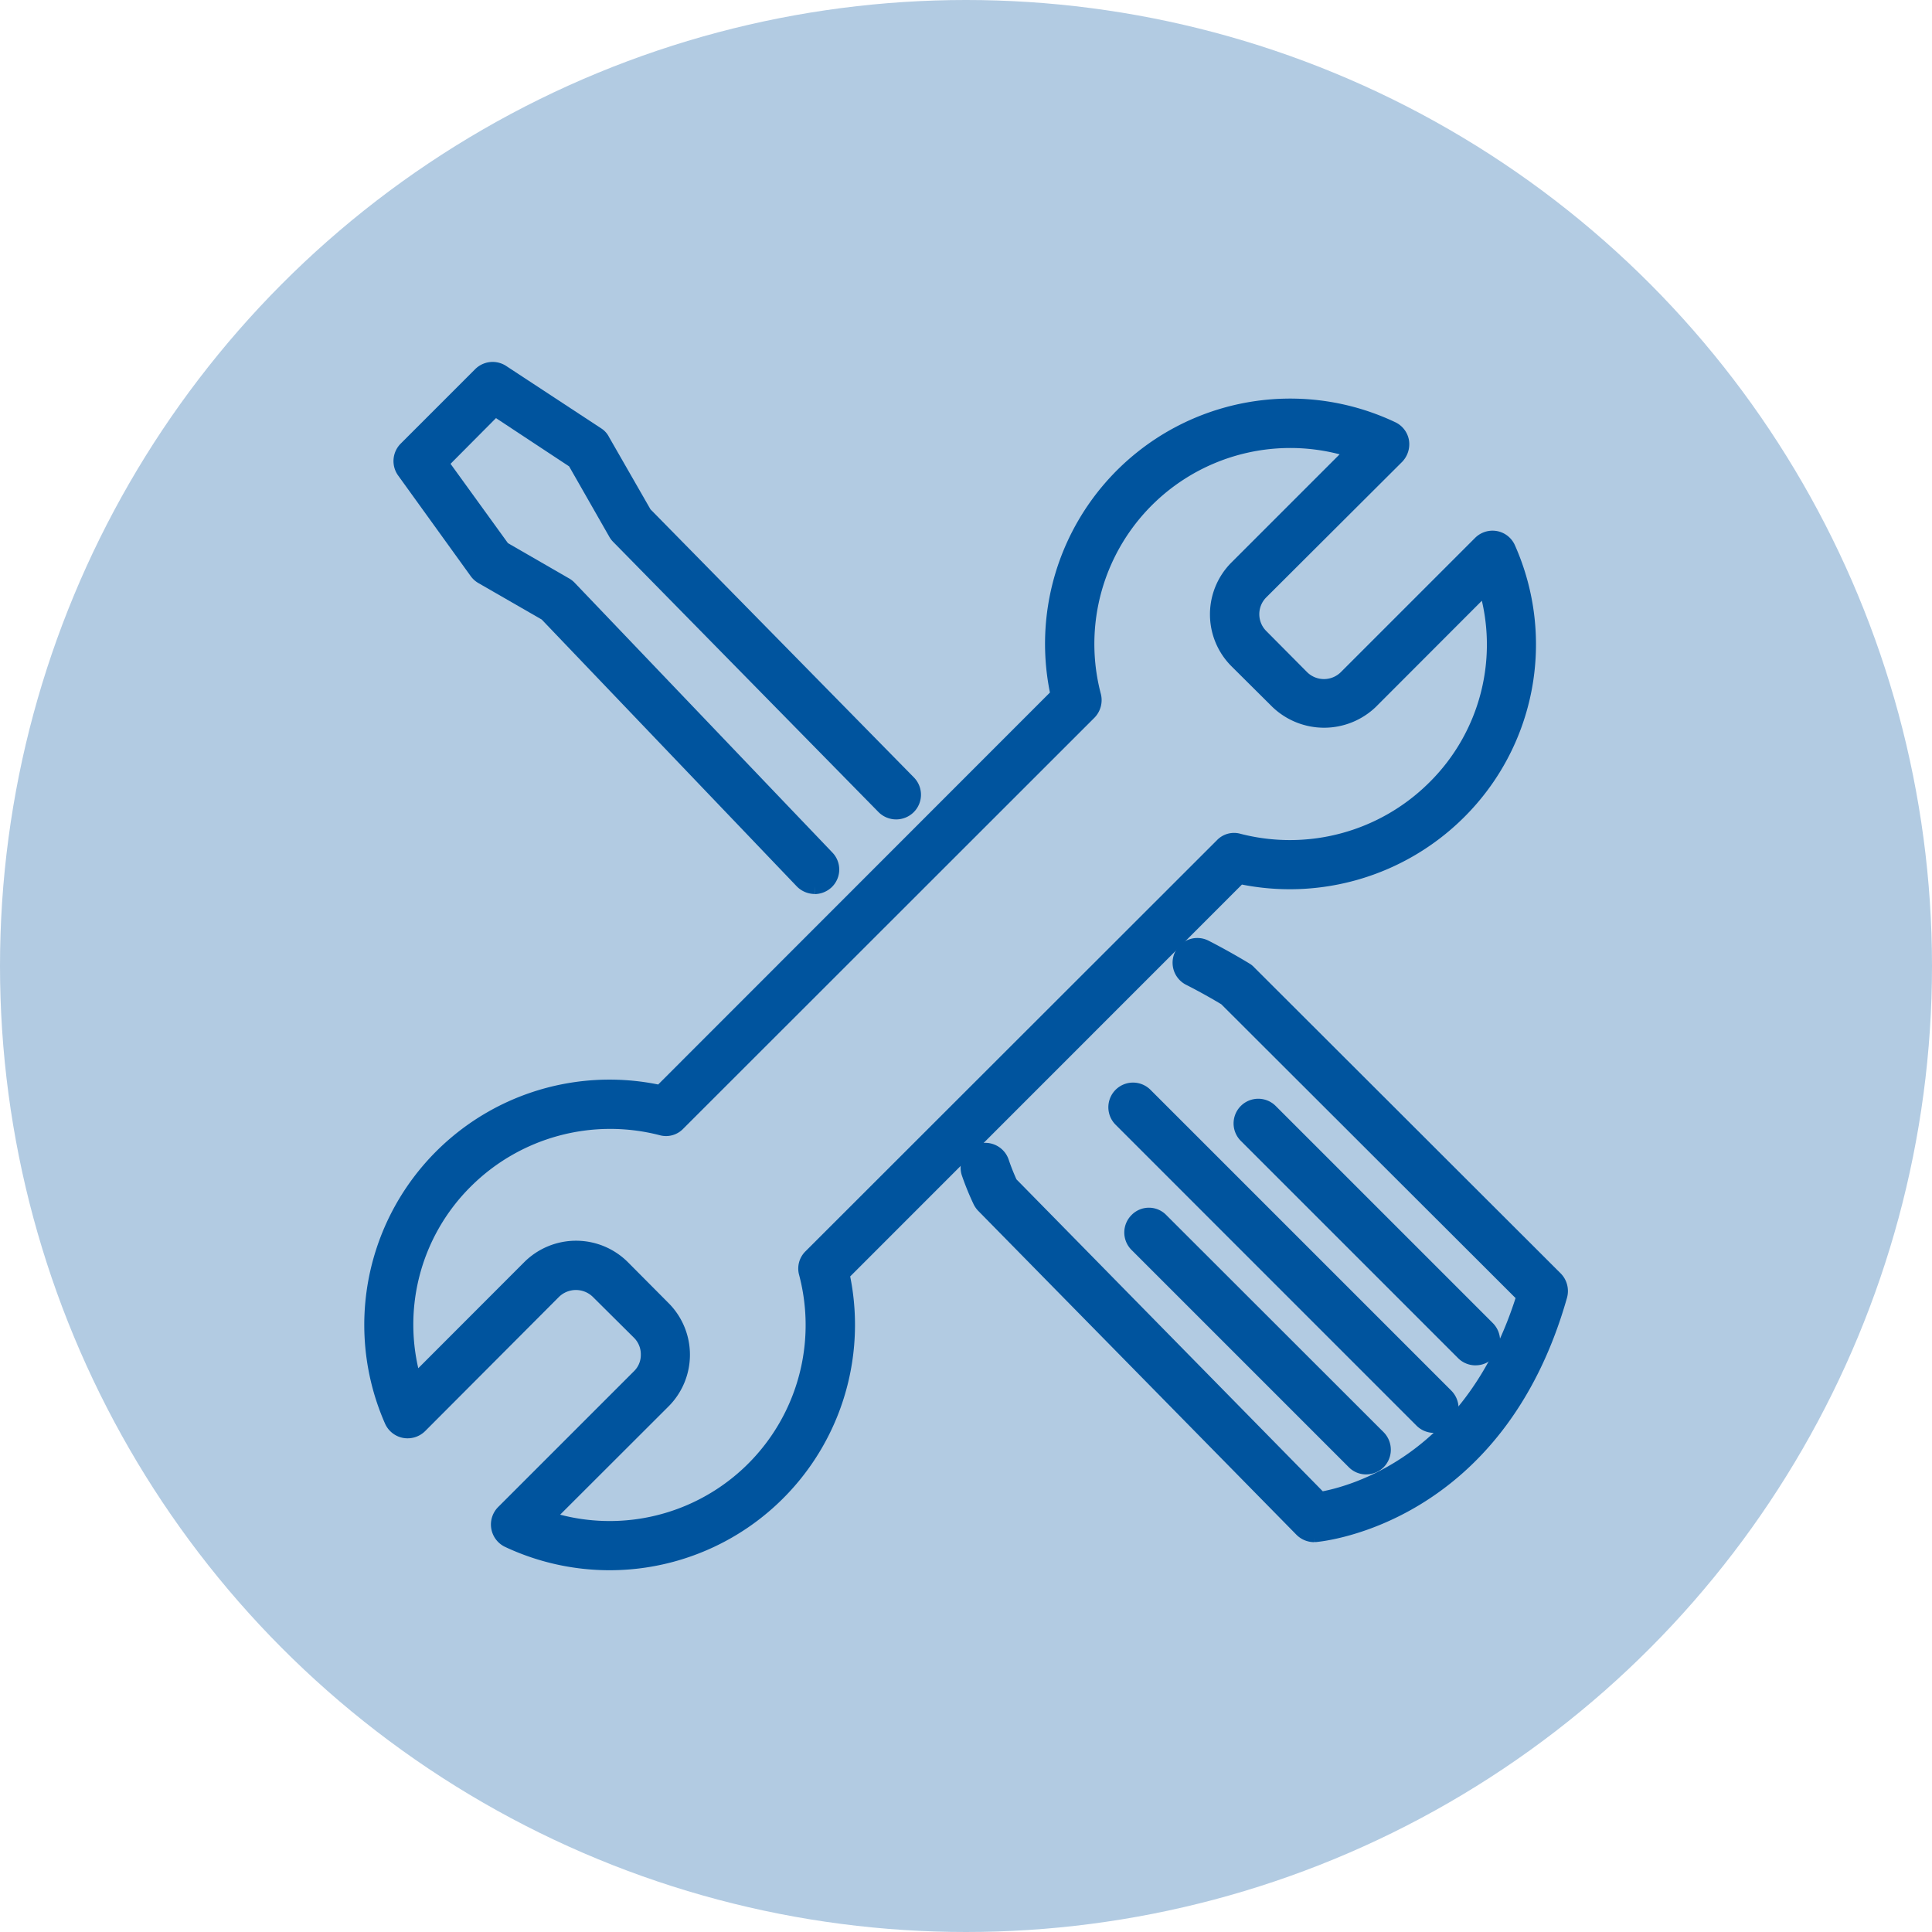
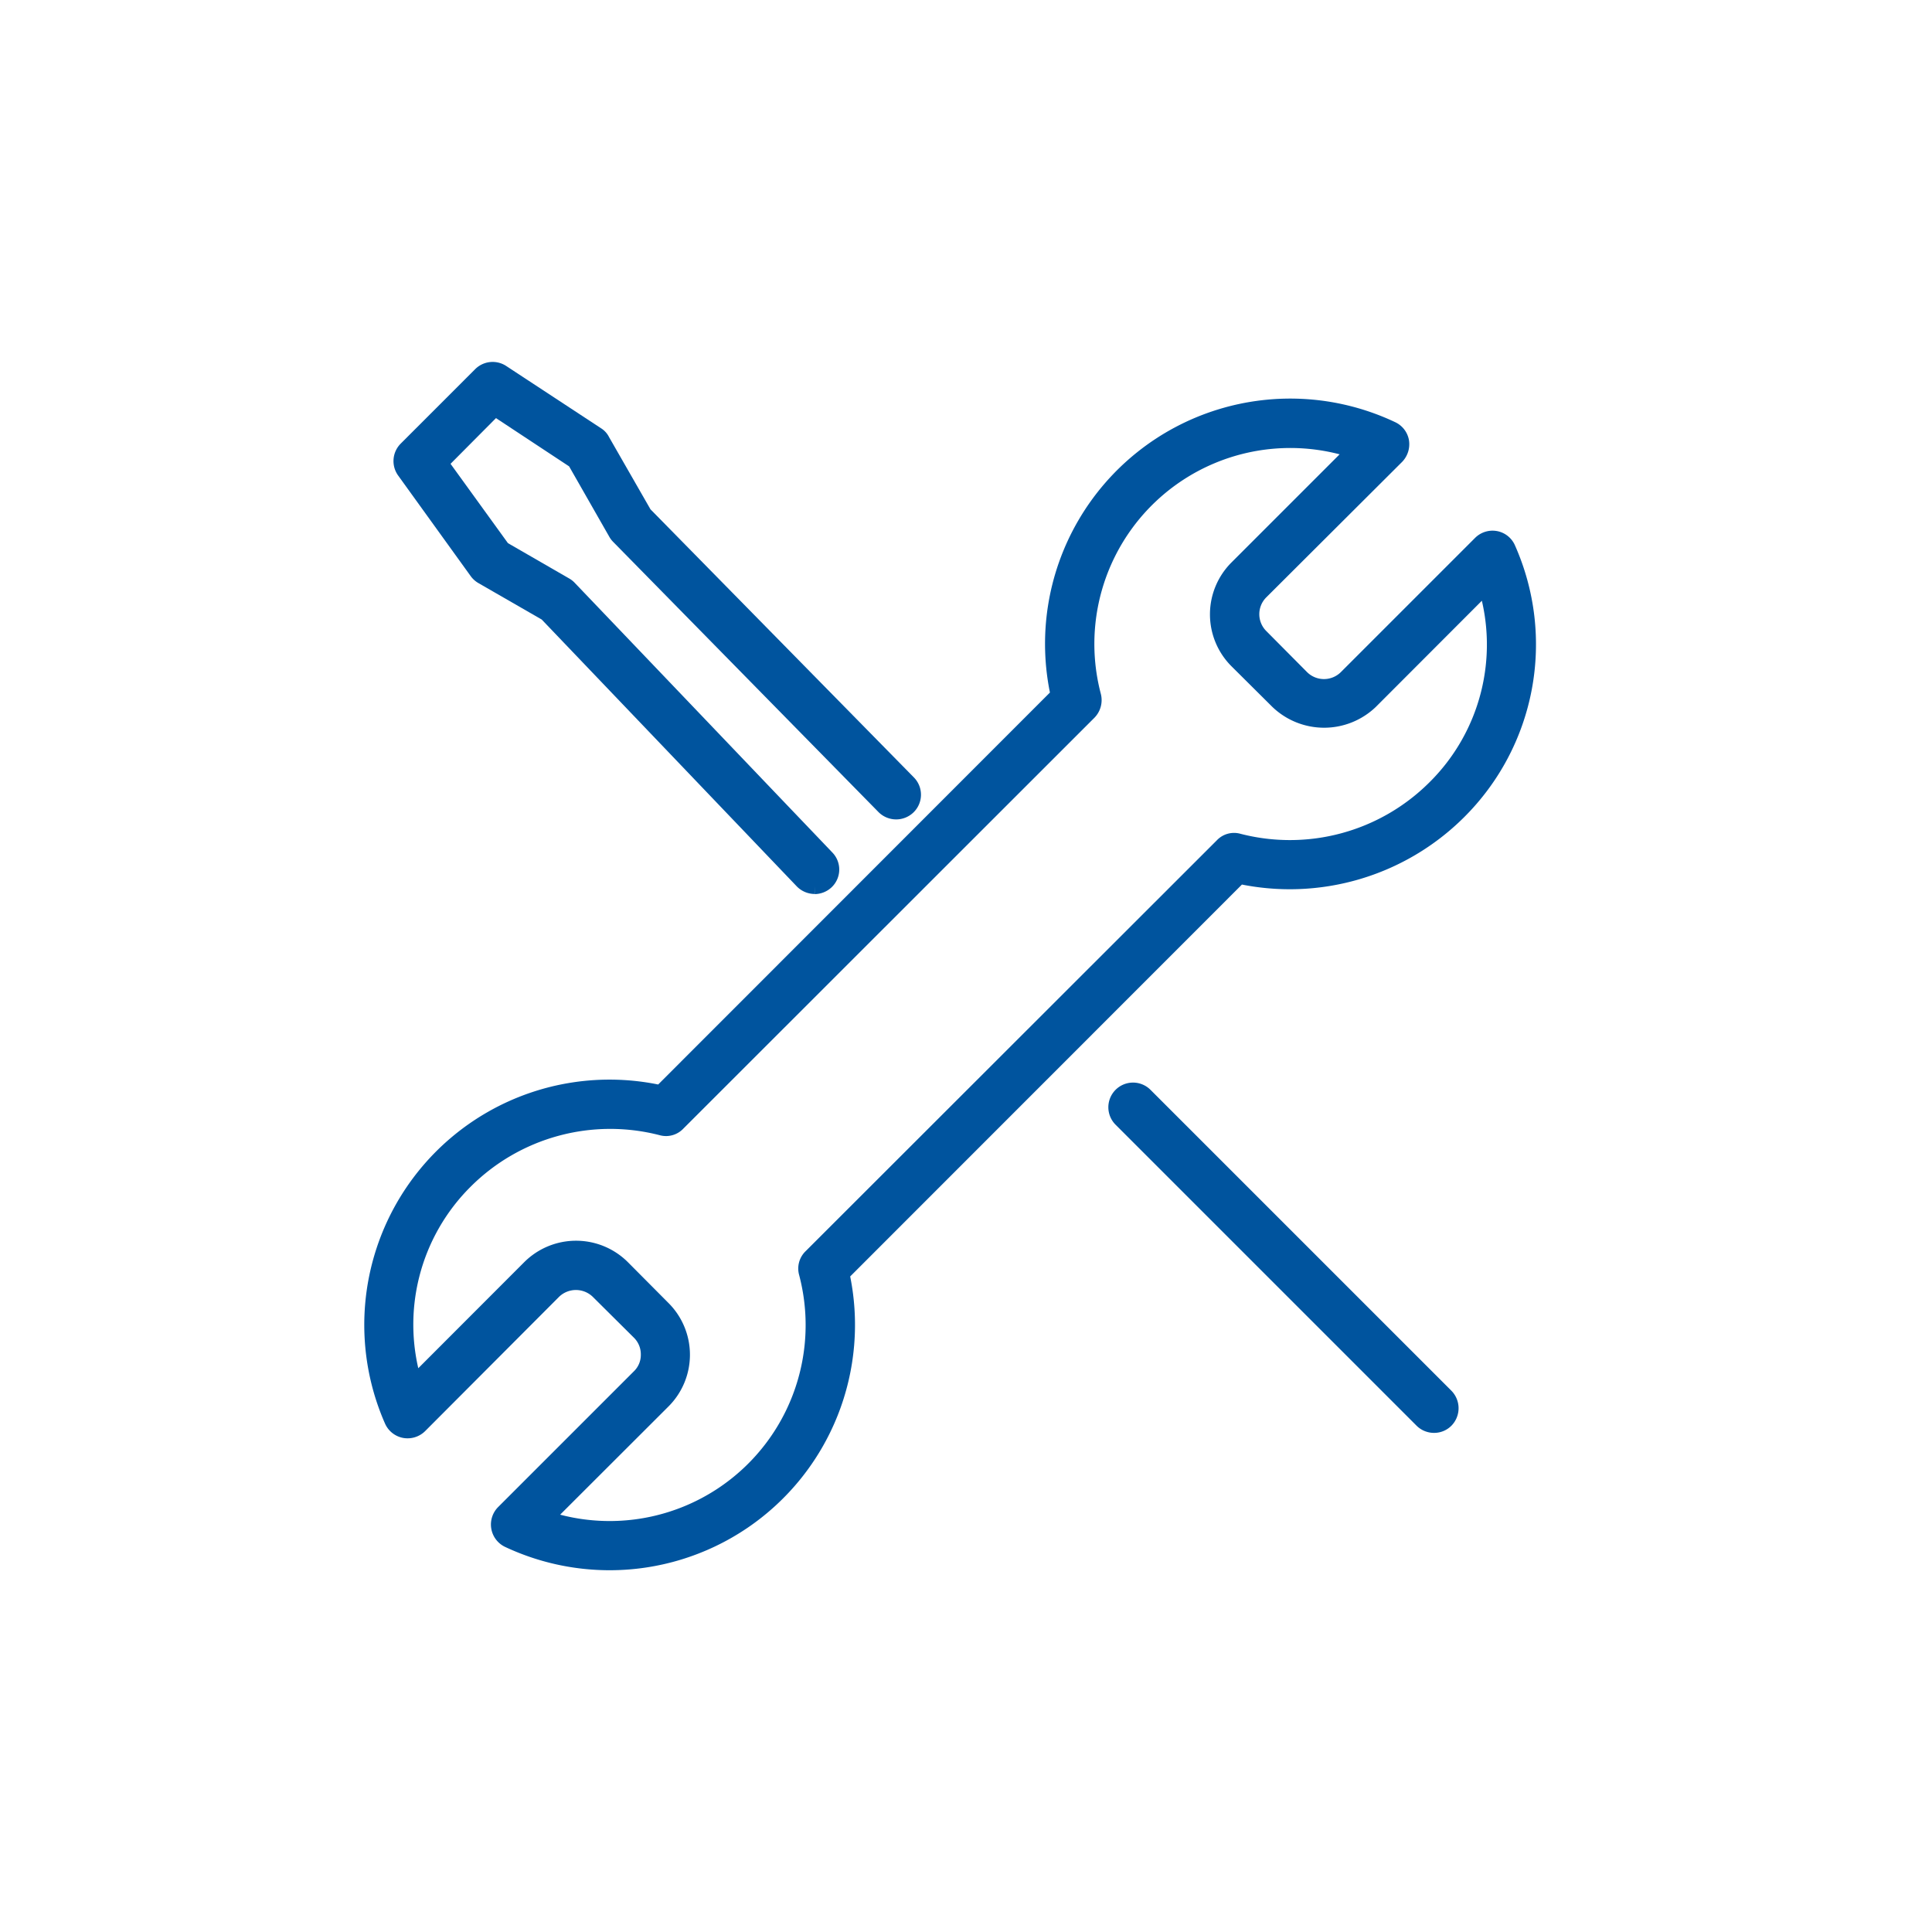
<svg xmlns="http://www.w3.org/2000/svg" width="64" height="64" viewBox="0 0 64 64">
  <g id="mecanique" transform="translate(-1106 -4453)">
-     <circle id="Ellipse_14" data-name="Ellipse 14" cx="32" cy="32" r="32" transform="translate(1106 4453)" fill="#b2cbe2" />
    <g id="Groupe_61" data-name="Groupe 61" transform="translate(1118.307 4465.236)">
      <g id="Groupe_64" data-name="Groupe 64" transform="translate(0 0)">
        <path id="Tracé_83" data-name="Tracé 83" d="M13.824,17.125a.582.582,0,0,1-.407-.172L4.941,8.085,2.822,6.865a.578.578,0,0,1-.18-.156L.234,3.37a.569.569,0,0,1,.055-.735L2.76.164a.569.569,0,0,1,.712-.07L6.615,2.158a.48.48,0,0,1,.18.2L8.187,4.785l8.75,8.906a.566.566,0,0,1-.008.8.576.576,0,0,1-.805,0l-8.8-8.961a.56.56,0,0,1-.086-.117L5.88,3.034,3.237,1.29,1.438,3.1,3.495,5.943l2.08,1.2a.546.546,0,0,1,.125.1l8.531,8.93a.56.56,0,0,1-.016.8.577.577,0,0,1-.391.156" transform="translate(0.853 0.003)" fill="#00549e" stroke="#00549e" stroke-width="0.5" />
-         <path id="Tracé_84" data-name="Tracé 84" d="M13.987,21.95a.582.582,0,0,1-.407-.172L3.039,11.049a.651.651,0,0,1-.1-.141,9.044,9.044,0,0,1-.383-.938.575.575,0,0,1,.36-.719.569.569,0,0,1,.719.36c.109.328.227.586.282.712L14.19,20.785c1.056-.18,5.051-1.228,6.756-6.74L11.07,4.184c-.164-.1-.672-.4-1.212-.672A.568.568,0,1,1,10.382,2.5c.688.352,1.306.727,1.329.743a.411.411,0,0,1,.109.086l10.165,10.15a.582.582,0,0,1,.141.555c-2.072,7.319-7.851,7.89-8.093,7.913h-.047" transform="translate(17.236 16.65)" fill="#00549e" stroke="#00549e" stroke-width="0.5" />
        <path id="Tracé_85" data-name="Tracé 85" d="M7.875,38.463a7.9,7.9,0,0,1-3.347-.751.571.571,0,0,1-.156-.915l4.5-4.5a1,1,0,0,0,.3-.727,1.021,1.021,0,0,0-.3-.735L7.507,29.479a1.053,1.053,0,0,0-1.47,0L1.6,33.928a.577.577,0,0,1-.508.156.57.57,0,0,1-.414-.328,7.874,7.874,0,0,1,8.9-10.861L22.747,9.719A7.873,7.873,0,0,1,33.8.906a.56.56,0,0,1,.321.414.592.592,0,0,1-.156.5l-4.5,4.488a1.038,1.038,0,0,0,0,1.47L30.817,9.14a1.045,1.045,0,0,0,1.47,0l4.449-4.449a.569.569,0,0,1,.5-.156.56.56,0,0,1,.414.328A7.823,7.823,0,0,1,36.009,13.6a7.929,7.929,0,0,1-7.256,2.127L15.585,28.9a7.879,7.879,0,0,1-7.71,9.563m-2.1-1.47a6.742,6.742,0,0,0,8.633-8.124.549.549,0,0,1,.149-.547L28.182,14.708a.535.535,0,0,1,.54-.149,6.792,6.792,0,0,0,6.49-1.759,6.67,6.67,0,0,0,1.7-6.686L33.093,9.938a2.225,2.225,0,0,1-3.073,0L28.659,8.585a2.18,2.18,0,0,1,0-3.073l3.886-3.886A6.74,6.74,0,0,0,23.92,9.75a.585.585,0,0,1-.149.547L10.15,23.911a.54.54,0,0,1-.54.149,6.792,6.792,0,0,0-6.49,1.759,6.691,6.691,0,0,0-1.7,6.686L5.24,28.681a2.18,2.18,0,0,1,3.073,0l1.353,1.361a2.171,2.171,0,0,1,0,3.065Z" transform="translate(-0.001 1.067)" fill="#00549e" stroke="#00549e" stroke-width="0.5" />
-         <path id="Tracé_86" data-name="Tracé 86" d="M10.986,11.917a.556.556,0,0,1-.4-.164l-7.2-7.2a.566.566,0,0,1,0-.8.553.553,0,0,1,.8,0l7.2,7.194a.576.576,0,0,1,0,.805.569.569,0,0,1-.4.164" transform="translate(21.966 24.439)" fill="#00549e" stroke="#00549e" stroke-width="0.5" />
        <path id="Tracé_87" data-name="Tracé 87" d="M13.692,14.157a.569.569,0,0,1-.4-.164l-9.97-9.97a.567.567,0,0,1,.8-.805l9.97,9.97a.576.576,0,0,1,0,.805.556.556,0,0,1-.4.164" transform="translate(21.504 20.823)" fill="#00549e" stroke="#00549e" stroke-width="0.5" />
-         <path id="Tracé_88" data-name="Tracé 88" d="M11.449,11.455a.569.569,0,0,1-.4-.164l-7.2-7.2a.567.567,0,0,1,.805-.8l7.194,7.194a.576.576,0,0,1,0,.805.556.556,0,0,1-.4.164" transform="translate(25.123 21.288)" fill="#00549e" stroke="#00549e" stroke-width="0.5" />
      </g>
    </g>
  </g>
</svg>